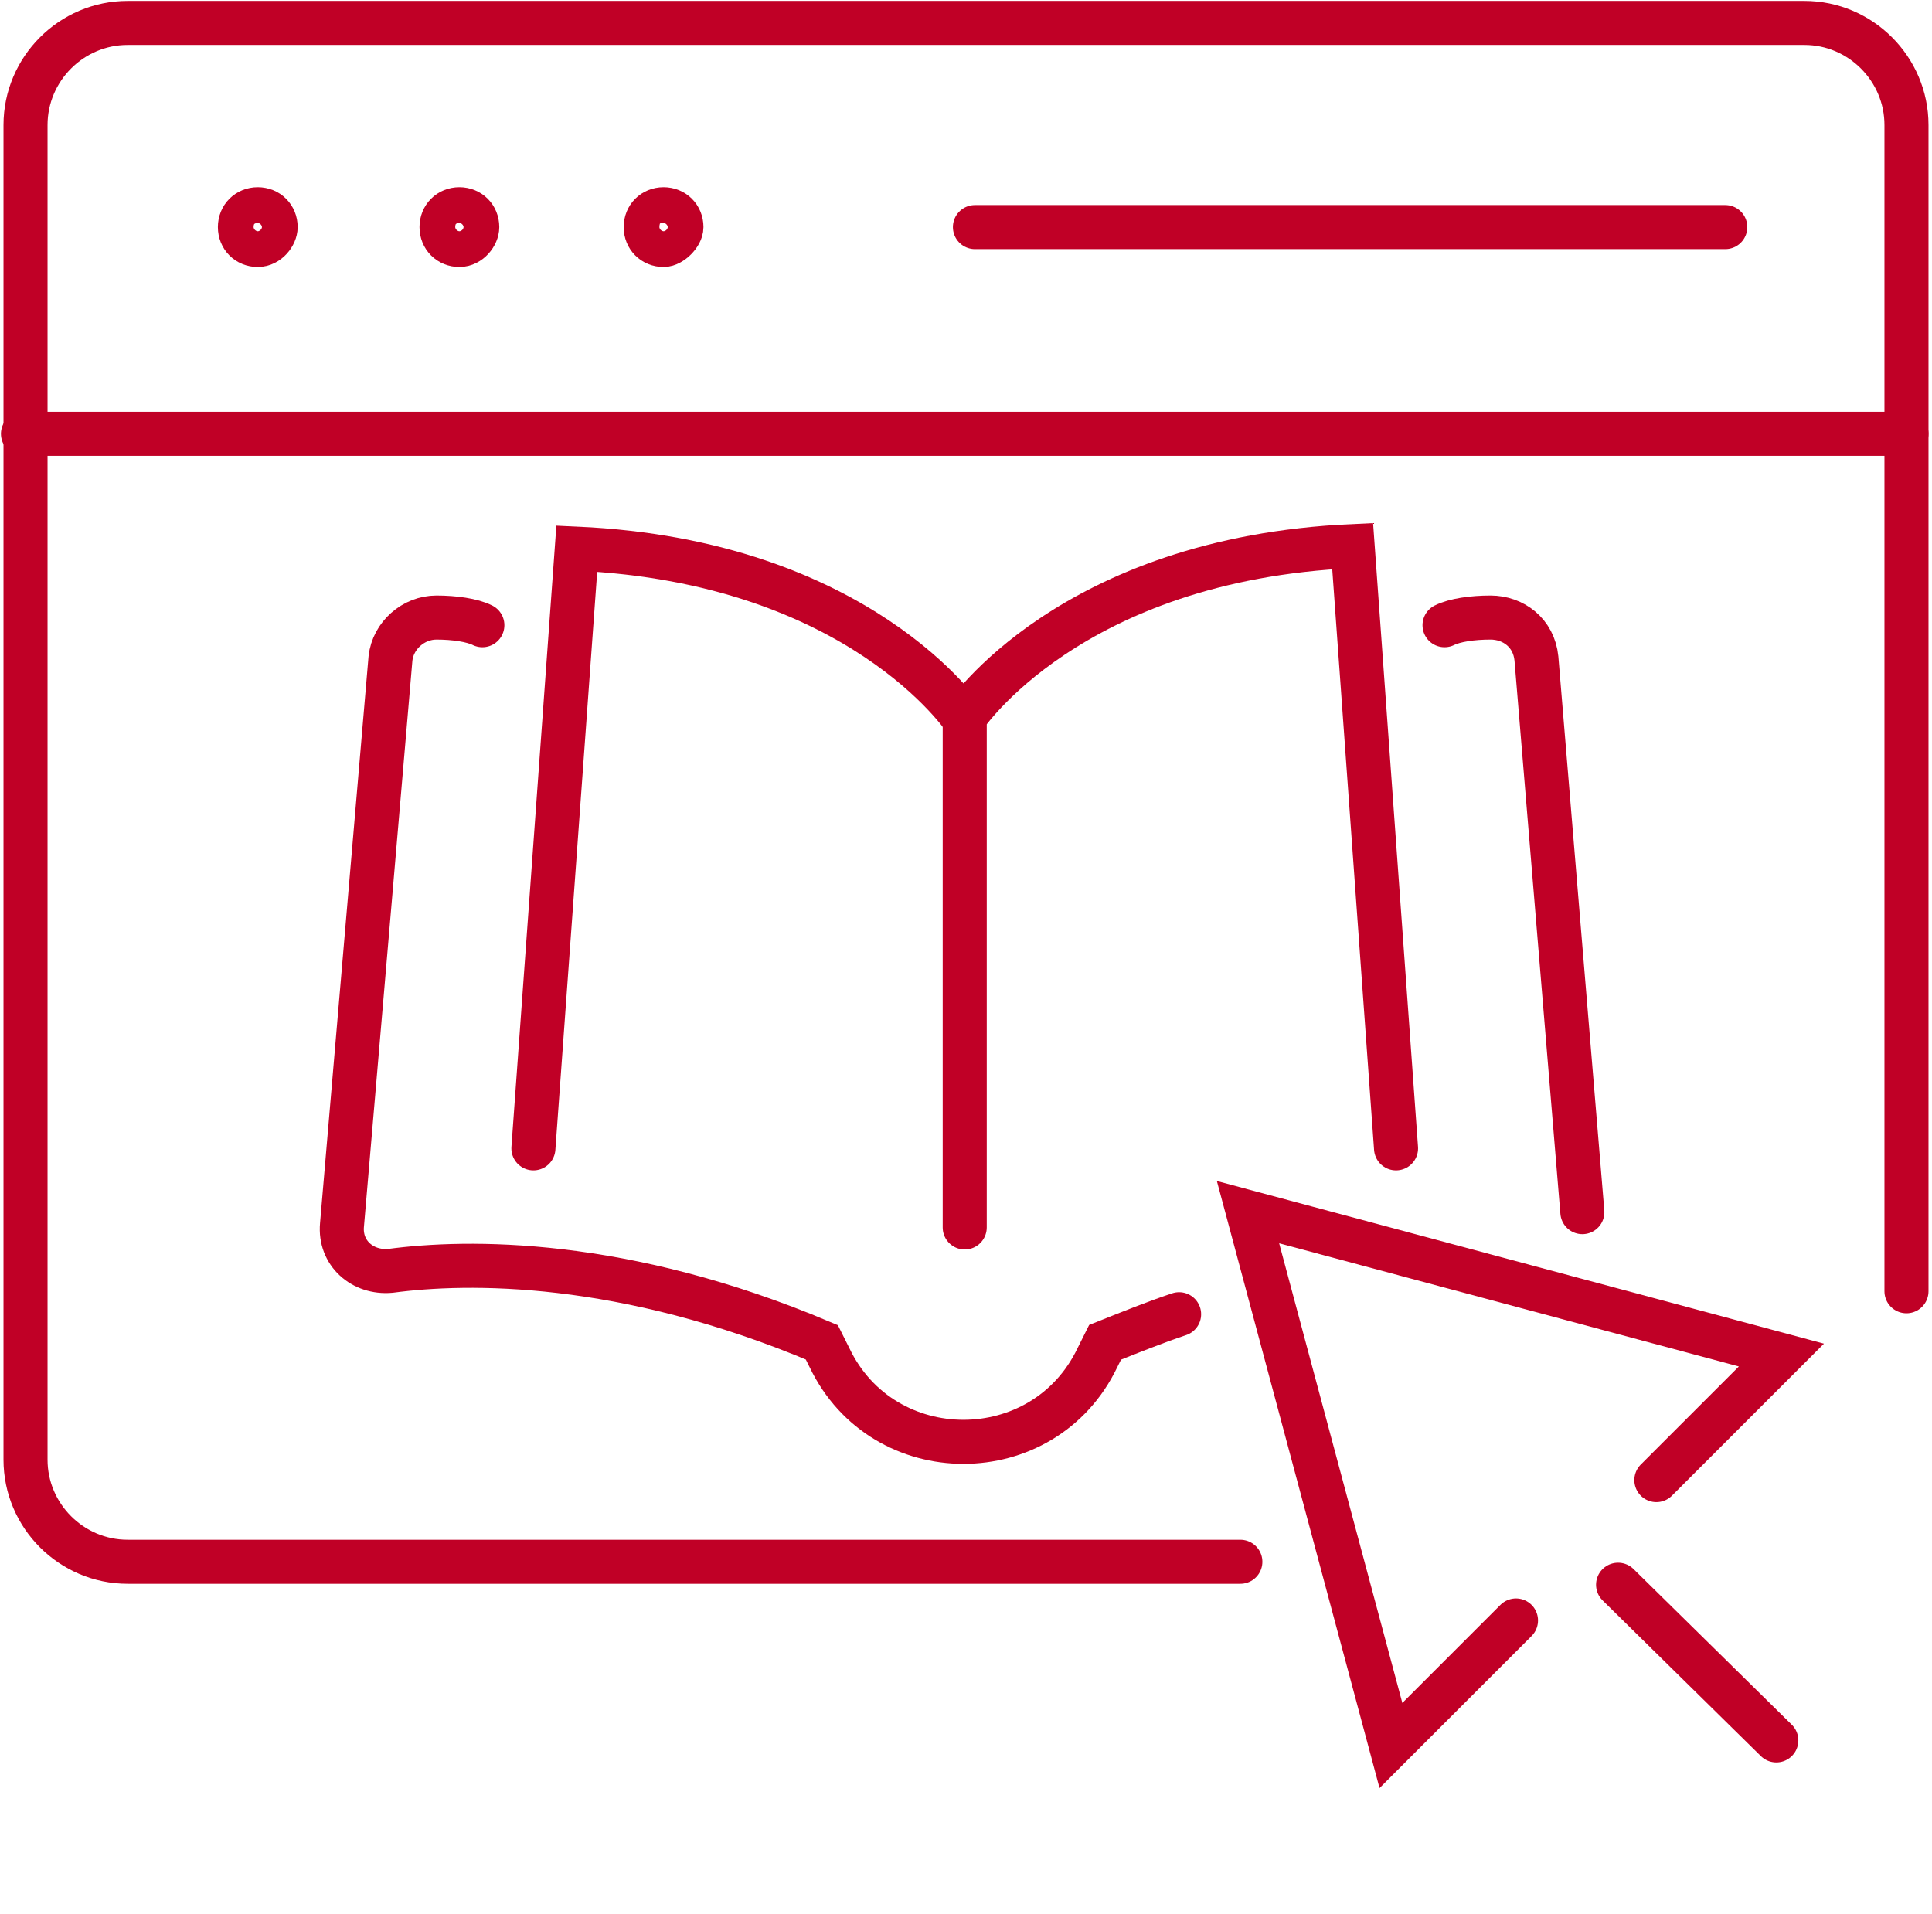
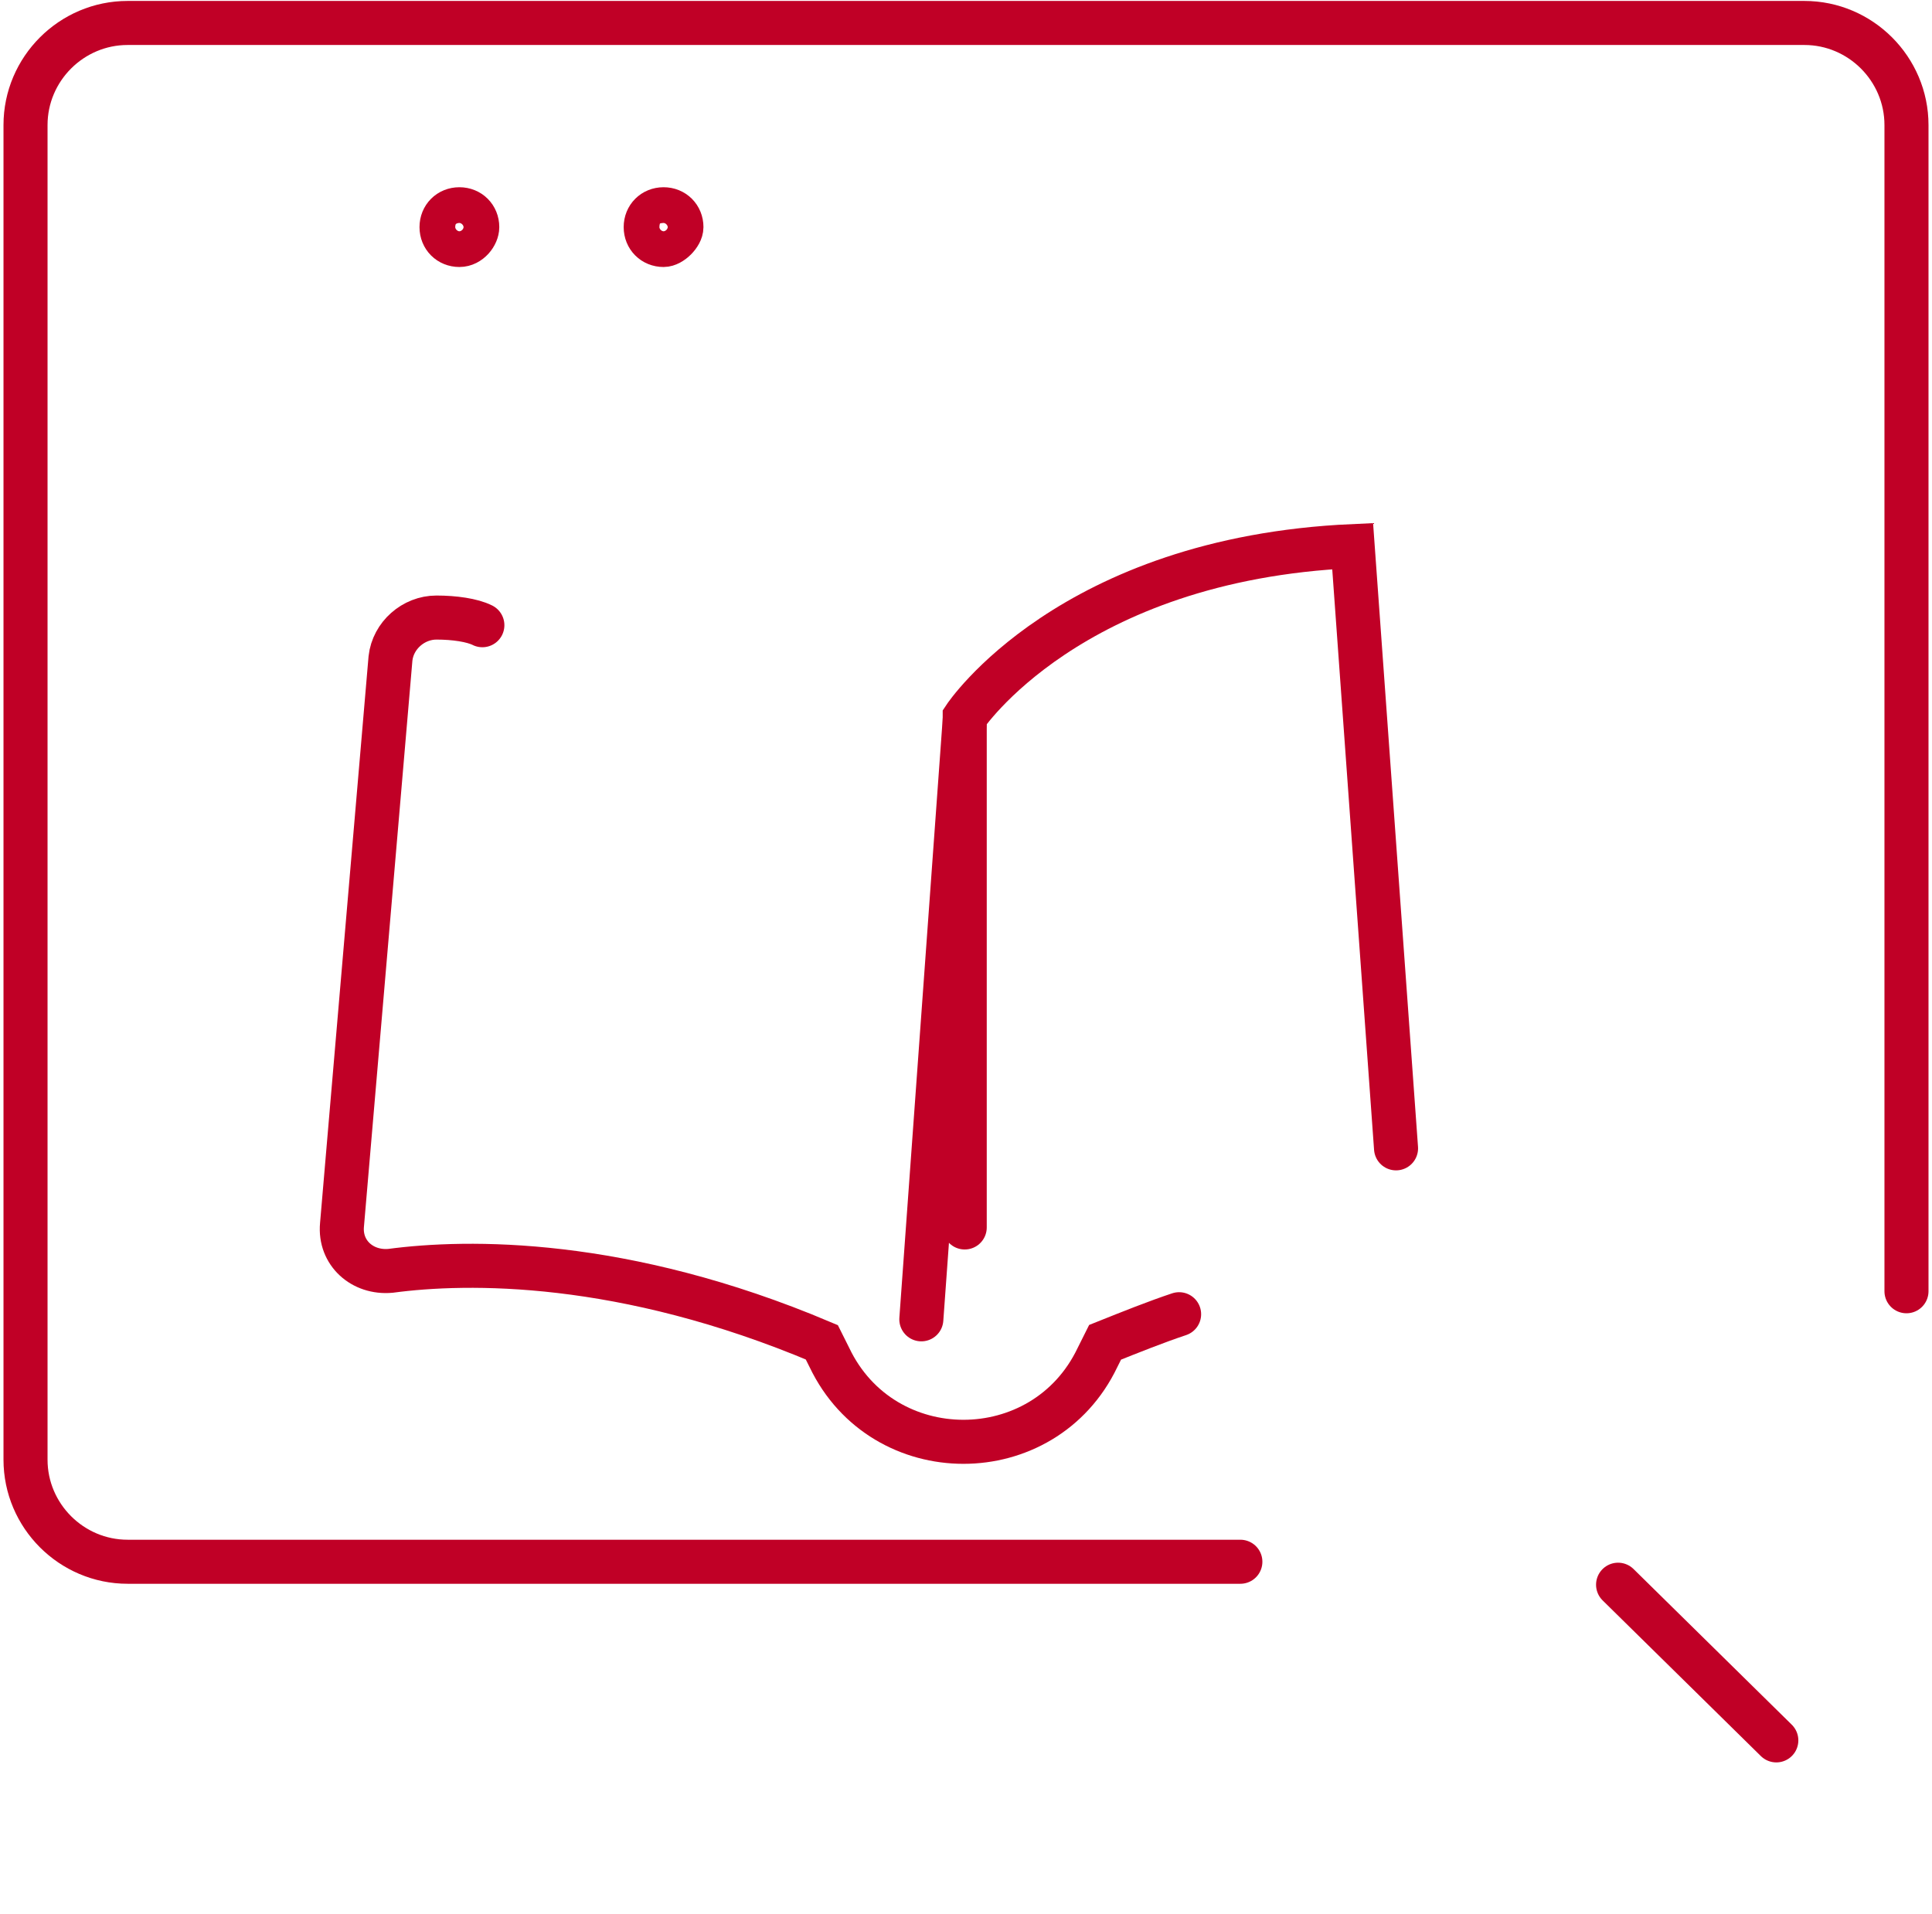
<svg xmlns="http://www.w3.org/2000/svg" width="75.7" height="75" version="1.1" xml:space="preserve">
  <g>
    <title>Layer 1</title>
    <g id="svg_1">
      <g id="svg_2">
-         <path class="st0" d="m37.8,28.2c0,0 -4.1,-6.2 -15.2,-6.7l-1.7,23.5" fill="none" stroke="#C00026" stroke-width="1.726" stroke-linecap="round" stroke-miterlimit="10" id="svg_3" />
+         <path class="st0" d="m37.8,28.2l-1.7,23.5" fill="none" stroke="#C00026" stroke-width="1.726" stroke-linecap="round" stroke-miterlimit="10" id="svg_3" />
        <path class="st0" d="m54.7,45l-1.7,-23.6c-11.1,0.5 -15.2,6.7 -15.2,6.7l0,20" fill="none" stroke="#C00026" stroke-width="1.726" stroke-linecap="round" stroke-miterlimit="10" id="svg_4" />
        <path class="st0" d="m46.2,51.5c-0.9,0.3 -1.9,0.7 -2.9,1.1c0,0 -0.1,0.2 -0.3,0.6c-2.1,4.4 -8.4,4.4 -10.5,0c-0.2,-0.4 -0.3,-0.6 -0.3,-0.6c-7.8,-3.3 -13.9,-3.2 -16.9,-2.8c-1.1,0.1 -2,-0.7 -1.9,-1.8l1.9,-22.2c0.1,-0.9 0.9,-1.6 1.8,-1.6c0.7,0 1.4,0.1 1.8,0.3" fill="none" stroke="#C00026" stroke-width="1.726" stroke-linecap="round" stroke-miterlimit="10" id="svg_5" />
-         <path class="st0" d="m56.6,24.5c0.4,-0.2 1.1,-0.3 1.8,-0.3c0.9,0 1.7,0.6 1.8,1.6l1.8,21.7" fill="none" stroke="#C00026" stroke-width="1.726" stroke-linecap="round" stroke-miterlimit="10" id="svg_6" />
      </g>
      <path class="st0" d="m48.6,61.2l-43.6,0c-2.2,0 -4,-1.8 -4,-4l0,-52.3c0,-2.2 1.8,-4 4,-4l65.7,0c2.2,0 4,1.8 4,4l0,45.7" fill="none" stroke="#C00026" stroke-width="1.726" stroke-linecap="round" stroke-miterlimit="10" id="svg_7" />
-       <path class="st0" d="m10.8,8.9c0,-0.4 -0.3,-0.7 -0.7,-0.7c-0.4,0 -0.7,0.3 -0.7,0.7c0,0.4 0.3,0.7 0.7,0.7c0.4,0 0.7,-0.4 0.7,-0.7z" fill="none" stroke="#C00026" stroke-width="1.726" stroke-linecap="round" stroke-miterlimit="10" id="svg_8" />
      <path class="st0" d="m18.7,8.9c0,-0.4 -0.3,-0.7 -0.7,-0.7c-0.4,0 -0.7,0.3 -0.7,0.7c0,0.4 0.3,0.7 0.7,0.7c0.4,0 0.7,-0.4 0.7,-0.7z" fill="none" stroke="#C00026" stroke-width="1.726" stroke-linecap="round" stroke-miterlimit="10" id="svg_9" />
      <path class="st0" d="m26.7,8.9c0,-0.4 -0.3,-0.7 -0.7,-0.7c-0.4,0 -0.7,0.3 -0.7,0.7c0,0.4 0.3,0.7 0.7,0.7c0.3,0 0.7,-0.4 0.7,-0.7z" fill="none" stroke="#C00026" stroke-width="1.726" stroke-linecap="round" stroke-miterlimit="10" id="svg_10" />
-       <line class="st0" x1="0.9" y1="17" x2="74.7" y2="17" fill="none" stroke="#C00026" stroke-width="1.726" stroke-linecap="round" stroke-miterlimit="10" id="svg_11" />
-       <line class="st0" x1="38.2" y1="8.9" x2="67.6" y2="8.9" fill="none" stroke="#C00026" stroke-width="1.726" stroke-linecap="round" stroke-miterlimit="10" id="svg_12" />
      <g id="svg_13">
-         <polyline class="st0" points="64.9,58 69.8,53.1 48.9,47.5 54.5,68.4 59.4,63.5   " fill="none" stroke="#C00026" stroke-width="1.726" stroke-linecap="round" stroke-miterlimit="10" id="svg_14" />
        <g id="svg_15">
          <line class="st0" x1="63.4" y1="62.1" x2="69.6" y2="68.2" fill="none" stroke="#C00026" stroke-width="1.726" stroke-linecap="round" stroke-miterlimit="10" id="svg_16" />
        </g>
      </g>
    </g>
  </g>
</svg>